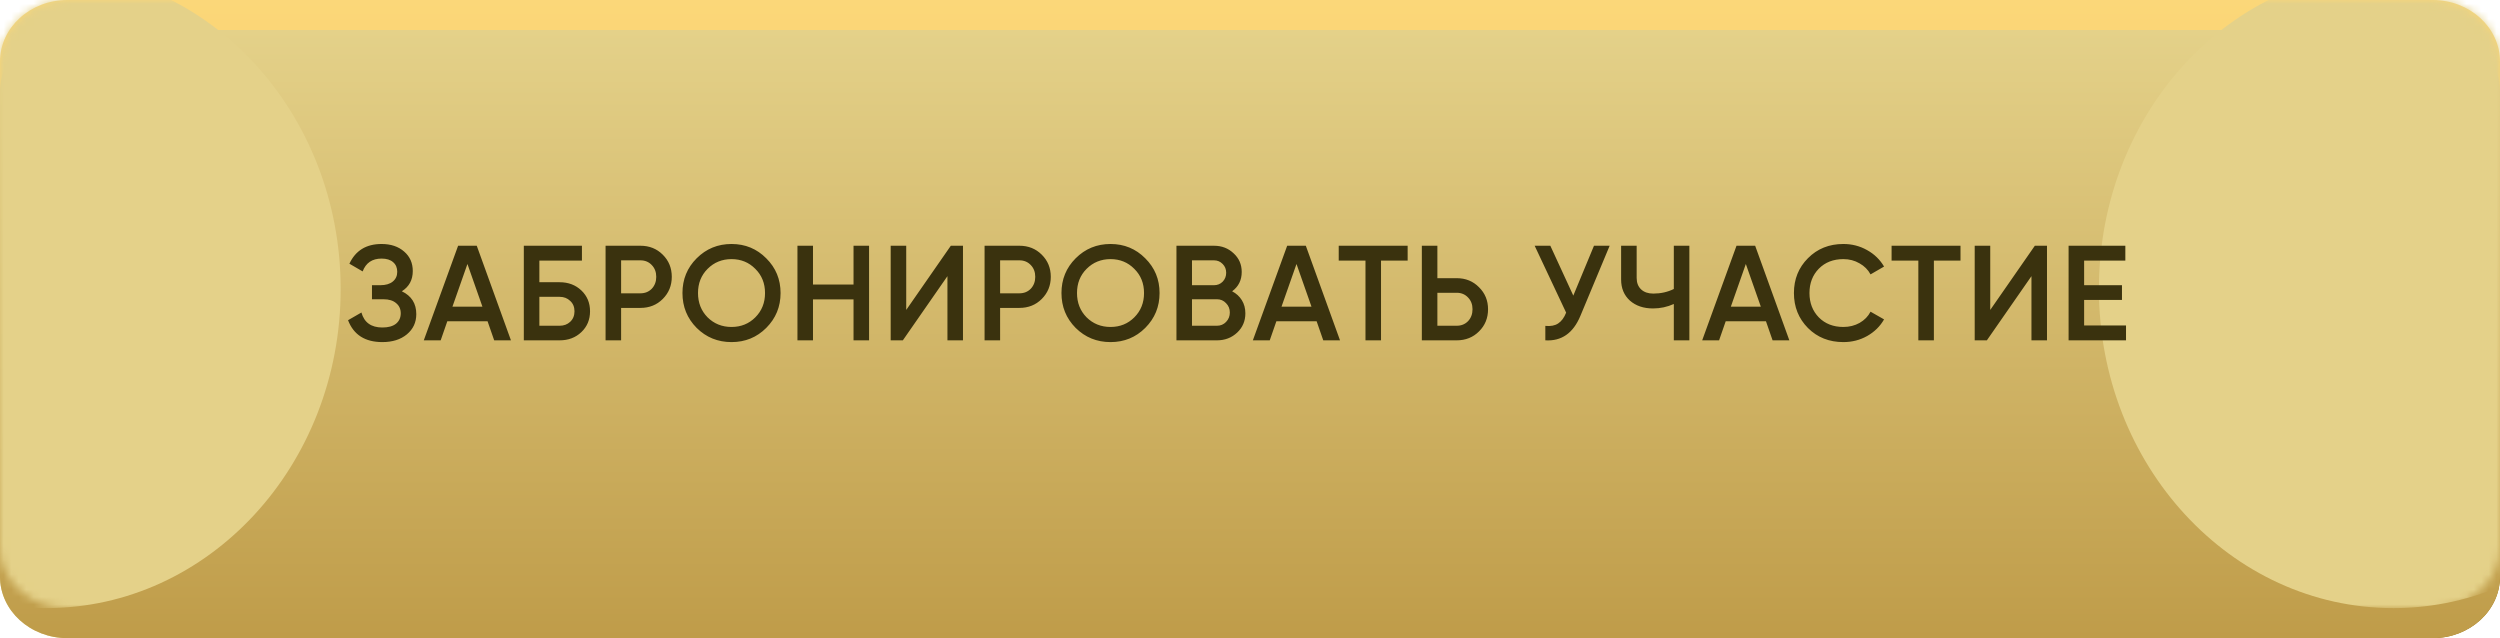
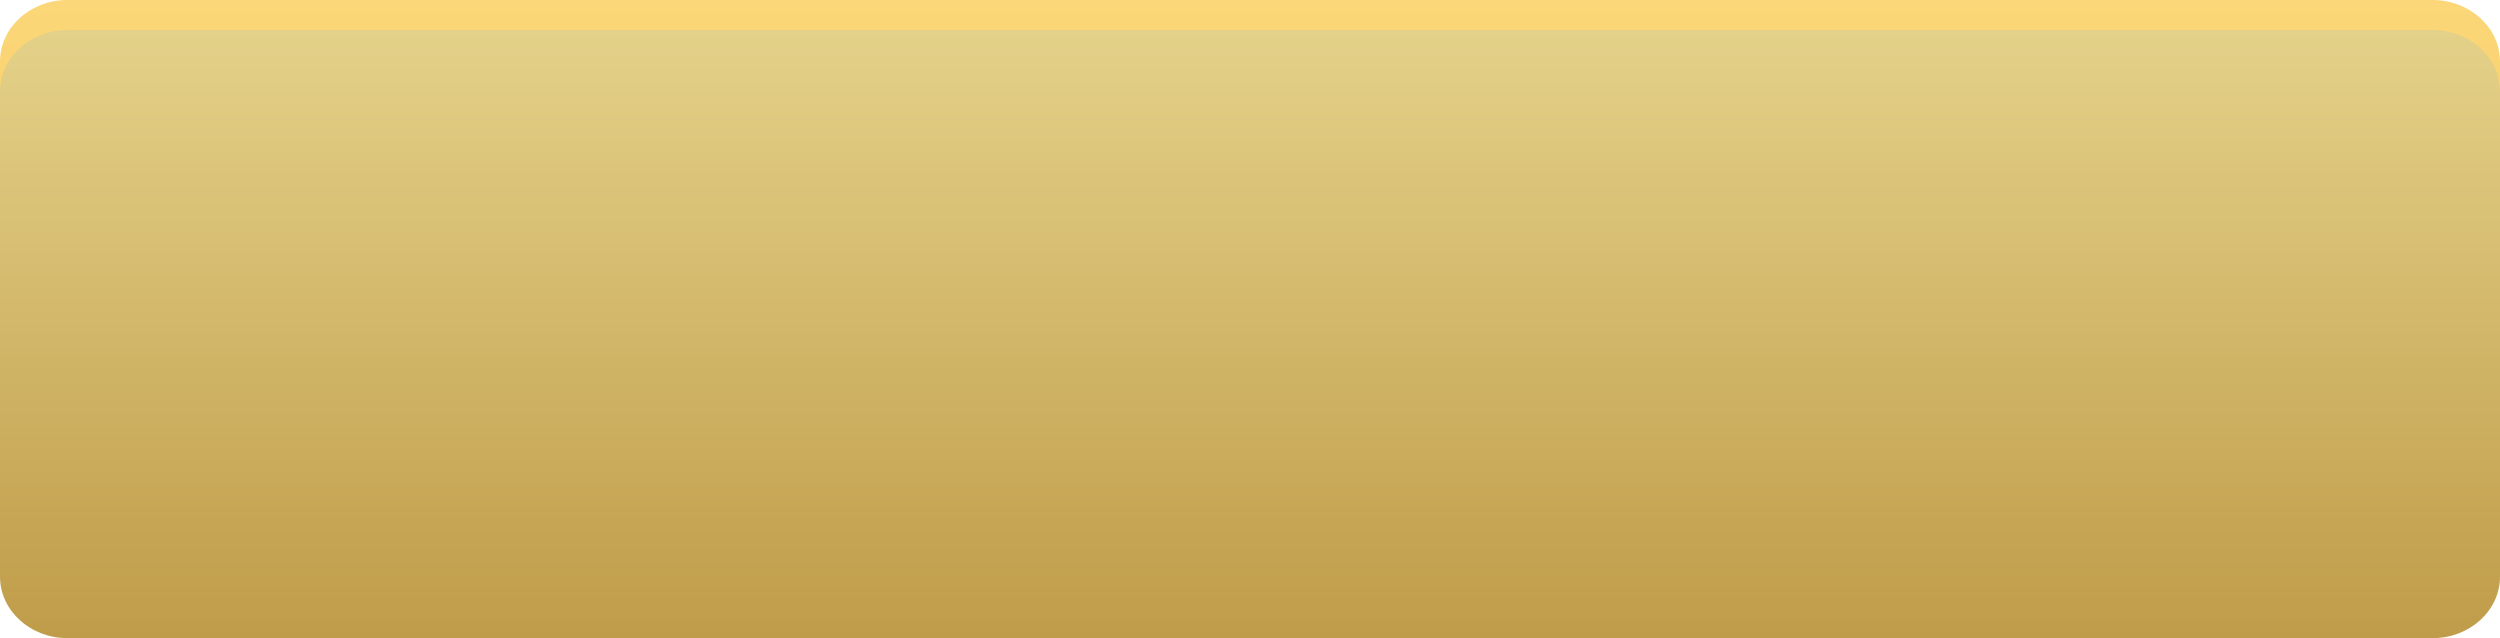
<svg xmlns="http://www.w3.org/2000/svg" width="333" height="85" viewBox="0 0 333 85" fill="none">
-   <path d="M324.022 4H8.978C4.02 4 0 7.672 0 12.202V76.798C0 81.328 4.02 85 8.978 85H324.022C328.98 85 333 81.328 333 76.798V12.202C333 7.672 328.98 4 324.022 4Z" fill="url(#paint0_linear_186_1808)" />
  <path d="M324.022 6.10352e-05H8.978C4.02 6.10352e-05 0 3.672 0 8.202V72.798C0 77.328 4.02 81 8.978 81H324.022C328.98 81 333 77.328 333 72.798V8.202C333 3.672 328.98 6.10352e-05 324.022 6.10352e-05Z" fill="url(#paint1_linear_186_1808)" />
  <g filter="url(#filter0_i_186_1808)">
    <path d="M324.022 6.10352e-05H8.978C4.02 6.10352e-05 0 3.672 0 8.202V72.798C0 77.328 4.02 81 8.978 81H324.022C328.98 81 333 77.328 333 72.798V8.202C333 3.672 328.98 6.10352e-05 324.022 6.10352e-05Z" fill="url(#paint2_linear_186_1808)" />
  </g>
  <mask id="mask0_186_1808" style="mask-type:alpha" maskUnits="userSpaceOnUse" x="0" y="0" width="333" height="81">
-     <path d="M324.022 6.10352e-05H8.978C4.02 6.10352e-05 0 3.672 0 8.202V72.798C0 77.328 4.02 81 8.978 81H324.022C328.98 81 333 77.328 333 72.798V8.202C333 3.672 328.98 6.10352e-05 324.022 6.10352e-05Z" fill="url(#paint3_linear_186_1808)" />
-   </mask>
+     </mask>
  <g mask="url(#mask0_186_1808)">
    <g filter="url(#filter1_f_186_1808)">
-       <path d="M6.156 81C27.817 81 45.376 61.972 45.376 38.5C45.376 15.028 27.817 -4 6.156 -4C-15.505 -4 -33.065 15.028 -33.065 38.5C-33.065 61.972 -15.505 81 6.156 81Z" fill="#E4D189" />
-     </g>
+       </g>
    <g filter="url(#filter2_f_186_1808)">
-       <path d="M318.799 81C340.46 81 358.019 61.972 358.019 38.5C358.019 15.028 340.46 -4 318.799 -4C297.138 -4 279.578 15.028 279.578 38.5C279.578 61.972 297.138 81 318.799 81Z" fill="#E4D189" />
-     </g>
+       </g>
  </g>
-   <path d="M53.524 38.799C54.808 39.411 55.45 40.425 55.45 41.841C55.45 42.945 55.03 43.845 54.19 44.541C53.362 45.225 52.276 45.567 50.932 45.567C48.628 45.567 47.104 44.595 46.36 42.651L48.142 41.625C48.514 42.957 49.444 43.623 50.932 43.623C51.724 43.623 52.33 43.455 52.75 43.119C53.17 42.771 53.38 42.309 53.38 41.733C53.38 41.169 53.176 40.719 52.768 40.383C52.372 40.035 51.808 39.861 51.076 39.861H49.546V37.989H50.662C51.37 37.989 51.922 37.827 52.318 37.503C52.714 37.179 52.912 36.747 52.912 36.207C52.912 35.667 52.732 35.241 52.372 34.929C52.012 34.605 51.496 34.443 50.824 34.443C49.576 34.443 48.736 35.013 48.304 36.153L46.54 35.127C47.356 33.375 48.784 32.499 50.824 32.499C52.06 32.499 53.062 32.835 53.83 33.507C54.598 34.167 54.982 35.031 54.982 36.099C54.982 37.287 54.496 38.187 53.524 38.799ZM65.826 45.333L64.944 42.795H59.58L58.698 45.333H56.448L61.02 32.733H63.504L68.058 45.333H65.826ZM60.264 40.851H64.26L62.262 35.163L60.264 40.851ZM74.543 37.593C75.707 37.593 76.673 37.959 77.441 38.691C78.209 39.423 78.593 40.347 78.593 41.463C78.593 42.579 78.209 43.503 77.441 44.235C76.673 44.967 75.707 45.333 74.543 45.333H69.773V32.733H77.513V34.713H71.843V37.593H74.543ZM74.543 43.389C75.107 43.389 75.575 43.215 75.947 42.867C76.331 42.507 76.523 42.039 76.523 41.463C76.523 40.887 76.331 40.425 75.947 40.077C75.575 39.717 75.107 39.537 74.543 39.537H71.843V43.389H74.543ZM85.306 32.733C86.494 32.733 87.484 33.129 88.276 33.921C89.08 34.713 89.482 35.697 89.482 36.873C89.482 38.037 89.08 39.021 88.276 39.825C87.484 40.617 86.494 41.013 85.306 41.013H82.732V45.333H80.662V32.733H85.306ZM85.306 39.069C85.918 39.069 86.422 38.865 86.818 38.457C87.214 38.037 87.412 37.509 87.412 36.873C87.412 36.237 87.214 35.715 86.818 35.307C86.422 34.887 85.918 34.677 85.306 34.677H82.732V39.069H85.306ZM102.064 43.677C100.804 44.937 99.262 45.567 97.438 45.567C95.614 45.567 94.066 44.937 92.794 43.677C91.534 42.405 90.904 40.857 90.904 39.033C90.904 37.209 91.534 35.667 92.794 34.407C94.066 33.135 95.614 32.499 97.438 32.499C99.262 32.499 100.804 33.135 102.064 34.407C103.336 35.667 103.972 37.209 103.972 39.033C103.972 40.857 103.336 42.405 102.064 43.677ZM94.252 42.273C95.116 43.125 96.178 43.551 97.438 43.551C98.698 43.551 99.754 43.125 100.606 42.273C101.47 41.409 101.902 40.329 101.902 39.033C101.902 37.737 101.47 36.663 100.606 35.811C99.754 34.947 98.698 34.515 97.438 34.515C96.178 34.515 95.116 34.947 94.252 35.811C93.4 36.663 92.974 37.737 92.974 39.033C92.974 40.329 93.4 41.409 94.252 42.273ZM113.69 32.733H115.76V45.333H113.69V39.879H108.29V45.333H106.22V32.733H108.29V37.899H113.69V32.733ZM126.199 45.333V36.783L120.259 45.333H118.639V32.733H120.709V41.283L126.649 32.733H128.269V45.333H126.199ZM135.789 32.733C136.977 32.733 137.967 33.129 138.759 33.921C139.563 34.713 139.965 35.697 139.965 36.873C139.965 38.037 139.563 39.021 138.759 39.825C137.967 40.617 136.977 41.013 135.789 41.013H133.215V45.333H131.145V32.733H135.789ZM135.789 39.069C136.401 39.069 136.905 38.865 137.301 38.457C137.697 38.037 137.895 37.509 137.895 36.873C137.895 36.237 137.697 35.715 137.301 35.307C136.905 34.887 136.401 34.677 135.789 34.677H133.215V39.069H135.789ZM152.547 43.677C151.287 44.937 149.745 45.567 147.921 45.567C146.097 45.567 144.549 44.937 143.277 43.677C142.017 42.405 141.387 40.857 141.387 39.033C141.387 37.209 142.017 35.667 143.277 34.407C144.549 33.135 146.097 32.499 147.921 32.499C149.745 32.499 151.287 33.135 152.547 34.407C153.819 35.667 154.455 37.209 154.455 39.033C154.455 40.857 153.819 42.405 152.547 43.677ZM144.735 42.273C145.599 43.125 146.661 43.551 147.921 43.551C149.181 43.551 150.237 43.125 151.089 42.273C151.953 41.409 152.385 40.329 152.385 39.033C152.385 37.737 151.953 36.663 151.089 35.811C150.237 34.947 149.181 34.515 147.921 34.515C146.661 34.515 145.599 34.947 144.735 35.811C143.883 36.663 143.457 37.737 143.457 39.033C143.457 40.329 143.883 41.409 144.735 42.273ZM164.119 38.799C164.671 39.087 165.103 39.483 165.415 39.987C165.727 40.491 165.883 41.073 165.883 41.733C165.883 42.765 165.517 43.623 164.785 44.307C164.053 44.991 163.159 45.333 162.103 45.333H156.703V32.733H161.707C162.739 32.733 163.609 33.069 164.317 33.741C165.037 34.401 165.397 35.229 165.397 36.225C165.397 37.317 164.971 38.175 164.119 38.799ZM161.707 34.677H158.773V37.989H161.707C162.163 37.989 162.547 37.833 162.859 37.521C163.171 37.197 163.327 36.801 163.327 36.333C163.327 35.865 163.171 35.475 162.859 35.163C162.547 34.839 162.163 34.677 161.707 34.677ZM162.103 43.389C162.583 43.389 162.985 43.221 163.309 42.885C163.645 42.537 163.813 42.117 163.813 41.625C163.813 41.133 163.645 40.719 163.309 40.383C162.985 40.035 162.583 39.861 162.103 39.861H158.773V43.389H162.103ZM176.258 45.333L175.376 42.795H170.012L169.13 45.333H166.88L171.452 32.733H173.936L178.49 45.333H176.258ZM170.696 40.851H174.692L172.694 35.163L170.696 40.851ZM187.498 32.733V34.713H183.952V45.333H181.882V34.713H178.318V32.733H187.498ZM194.033 37.053C195.221 37.053 196.211 37.455 197.003 38.259C197.807 39.051 198.209 40.029 198.209 41.193C198.209 42.369 197.807 43.353 197.003 44.145C196.211 44.937 195.221 45.333 194.033 45.333H189.389V32.733H191.459V37.053H194.033ZM194.033 43.389C194.645 43.389 195.149 43.185 195.545 42.777C195.941 42.357 196.139 41.829 196.139 41.193C196.139 40.557 195.941 40.035 195.545 39.627C195.149 39.207 194.645 38.997 194.033 38.997H191.459V43.389H194.033ZM212.318 32.733H214.406L210.5 42.093C209.54 44.385 207.986 45.465 205.838 45.333V43.407C206.546 43.479 207.116 43.371 207.548 43.083C207.992 42.795 208.346 42.315 208.61 41.643L204.416 32.733H206.504L209.564 39.375L212.318 32.733ZM222.953 32.733H225.023V45.333H222.953V40.491C222.077 40.887 221.153 41.085 220.181 41.085C218.921 41.085 217.895 40.737 217.103 40.041C216.323 39.333 215.933 38.397 215.933 37.233V32.733H218.003V37.017C218.003 37.665 218.201 38.175 218.597 38.547C218.993 38.919 219.533 39.105 220.217 39.105C221.213 39.105 222.125 38.901 222.953 38.493V32.733ZM236.109 45.333L235.227 42.795H229.863L228.981 45.333H226.731L231.303 32.733H233.787L238.341 45.333H236.109ZM230.547 40.851H234.543L232.545 35.163L230.547 40.851ZM245.539 45.567C243.643 45.567 242.071 44.943 240.823 43.695C239.575 42.435 238.951 40.881 238.951 39.033C238.951 37.185 239.575 35.637 240.823 34.389C242.071 33.129 243.643 32.499 245.539 32.499C246.679 32.499 247.729 32.769 248.689 33.309C249.661 33.849 250.417 34.581 250.957 35.505L249.157 36.549C248.821 35.925 248.329 35.433 247.681 35.073C247.045 34.701 246.331 34.515 245.539 34.515C244.195 34.515 243.103 34.941 242.263 35.793C241.435 36.645 241.021 37.725 241.021 39.033C241.021 40.341 241.435 41.421 242.263 42.273C243.103 43.125 244.195 43.551 245.539 43.551C246.331 43.551 247.051 43.371 247.699 43.011C248.347 42.639 248.833 42.141 249.157 41.517L250.957 42.543C250.429 43.467 249.679 44.205 248.707 44.757C247.747 45.297 246.691 45.567 245.539 45.567ZM261.139 32.733V34.713H257.593V45.333H255.523V34.713H251.959V32.733H261.139ZM270.59 45.333V36.783L264.65 45.333H263.03V32.733H265.1V41.283L271.04 32.733H272.66V45.333H270.59ZM277.606 43.353H283.186V45.333H275.536V32.733H283.096V34.713H277.606V37.989H282.646V39.951H277.606V43.353Z" fill="#3A320E" />
  <defs>
    <filter id="filter0_i_186_1808" x="0" y="6.10352e-05" width="333" height="85" filterUnits="userSpaceOnUse" color-interpolation-filters="sRGB">
      <feFlood flood-opacity="0" result="BackgroundImageFix" />
      <feBlend mode="normal" in="SourceGraphic" in2="BackgroundImageFix" result="shape" />
      <feColorMatrix in="SourceAlpha" type="matrix" values="0 0 0 0 0 0 0 0 0 0 0 0 0 0 0 0 0 0 127 0" result="hardAlpha" />
      <feOffset dy="4" />
      <feGaussianBlur stdDeviation="3.5" />
      <feComposite in2="hardAlpha" operator="arithmetic" k2="-1" k3="1" />
      <feColorMatrix type="matrix" values="0 0 0 0 1 0 0 0 0 0.971 0 0 0 0 0.873 0 0 0 1 0" />
      <feBlend mode="normal" in2="shape" result="effect1_innerShadow_186_1808" />
    </filter>
    <filter id="filter1_f_186_1808" x="-80.287" y="-51.222" width="172.885" height="179.445" filterUnits="userSpaceOnUse" color-interpolation-filters="sRGB">
      <feFlood flood-opacity="0" result="BackgroundImageFix" />
      <feBlend mode="normal" in="SourceGraphic" in2="BackgroundImageFix" result="shape" />
      <feGaussianBlur stdDeviation="23.611" result="effect1_foregroundBlur_186_1808" />
    </filter>
    <filter id="filter2_f_186_1808" x="232.356" y="-51.222" width="172.885" height="179.445" filterUnits="userSpaceOnUse" color-interpolation-filters="sRGB">
      <feFlood flood-opacity="0" result="BackgroundImageFix" />
      <feBlend mode="normal" in="SourceGraphic" in2="BackgroundImageFix" result="shape" />
      <feGaussianBlur stdDeviation="23.611" result="effect1_foregroundBlur_186_1808" />
    </filter>
    <linearGradient id="paint0_linear_186_1808" x1="5.353" y1="80" x2="333.11" y2="80.597" gradientUnits="userSpaceOnUse">
      <stop stop-color="#E4D189" />
      <stop offset="1" stop-color="#9B6F06" />
    </linearGradient>
    <linearGradient id="paint1_linear_186_1808" x1="166.5" y1="6.10352e-05" x2="166.5" y2="81" gradientUnits="userSpaceOnUse">
      <stop stop-color="#FBD779" />
      <stop offset="1" stop-color="#F6C248" />
    </linearGradient>
    <linearGradient id="paint2_linear_186_1808" x1="166.5" y1="6.10352e-05" x2="166.5" y2="81" gradientUnits="userSpaceOnUse">
      <stop stop-color="#E4D189" />
      <stop offset="1" stop-color="#BF9C49" />
    </linearGradient>
    <linearGradient id="paint3_linear_186_1808" x1="166.5" y1="6.10352e-05" x2="166.5" y2="81" gradientUnits="userSpaceOnUse">
      <stop stop-color="#E4D189" />
      <stop offset="1" stop-color="#BF9C49" />
    </linearGradient>
  </defs>
</svg>